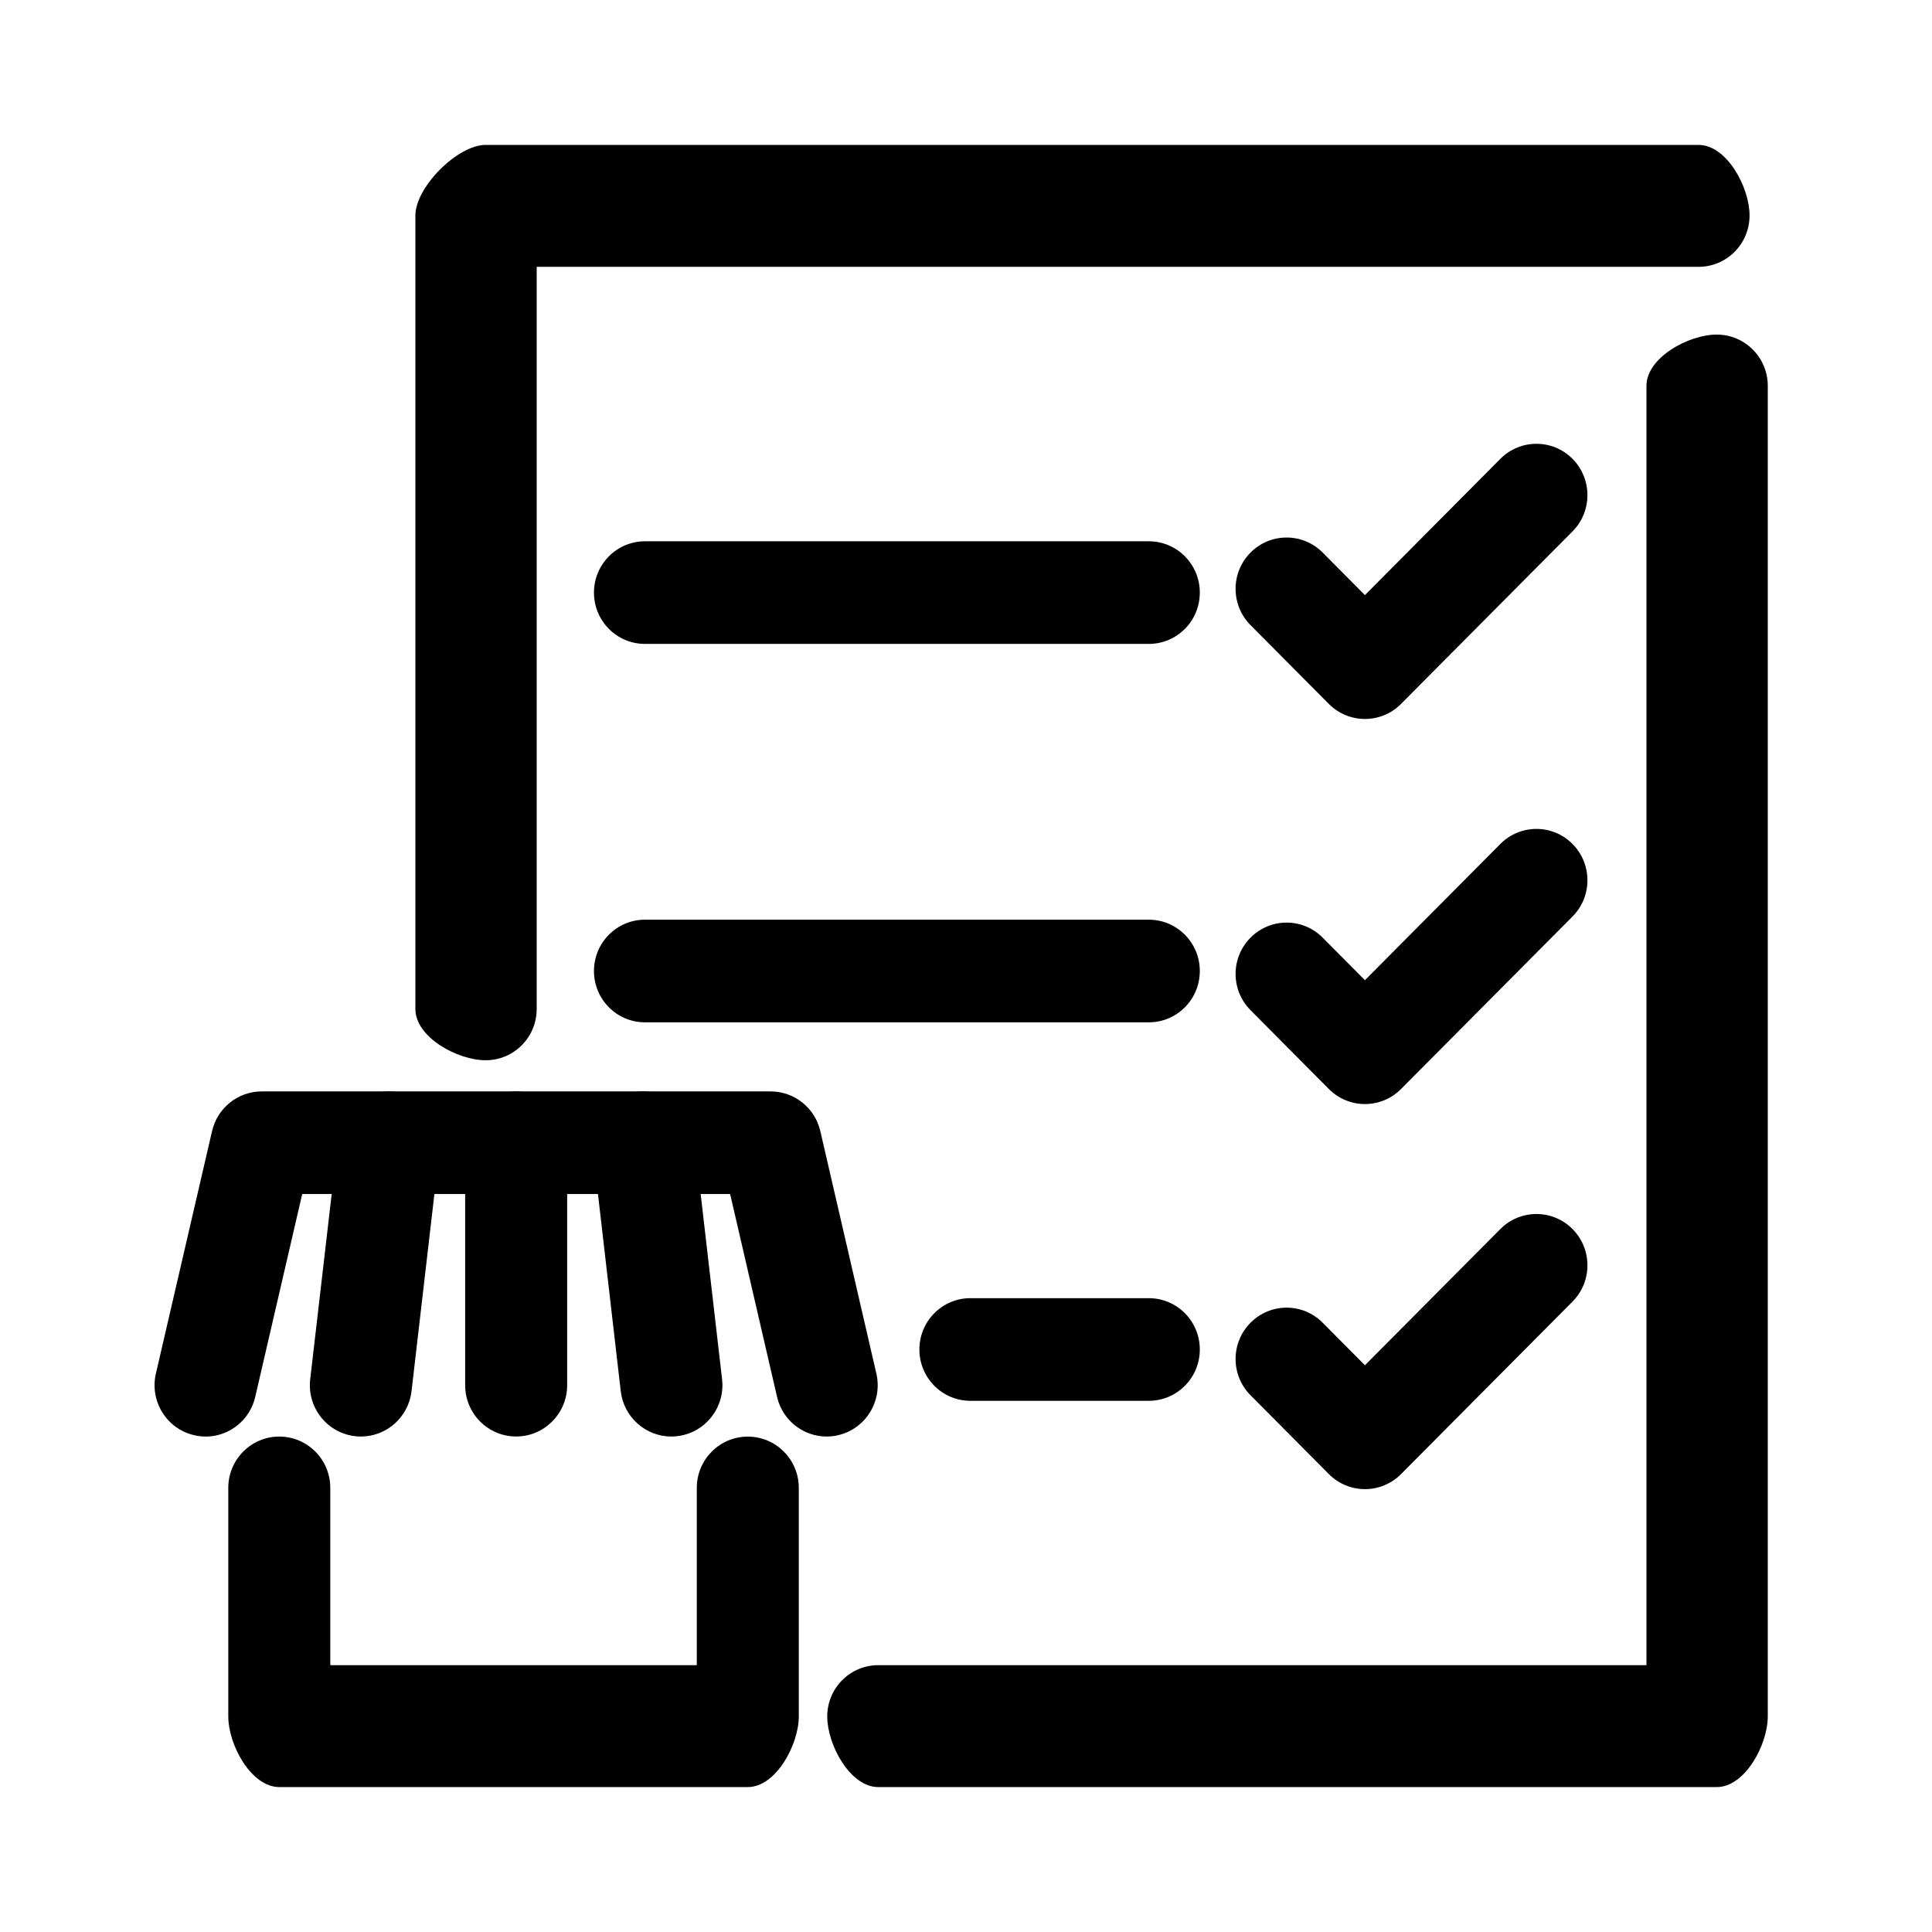
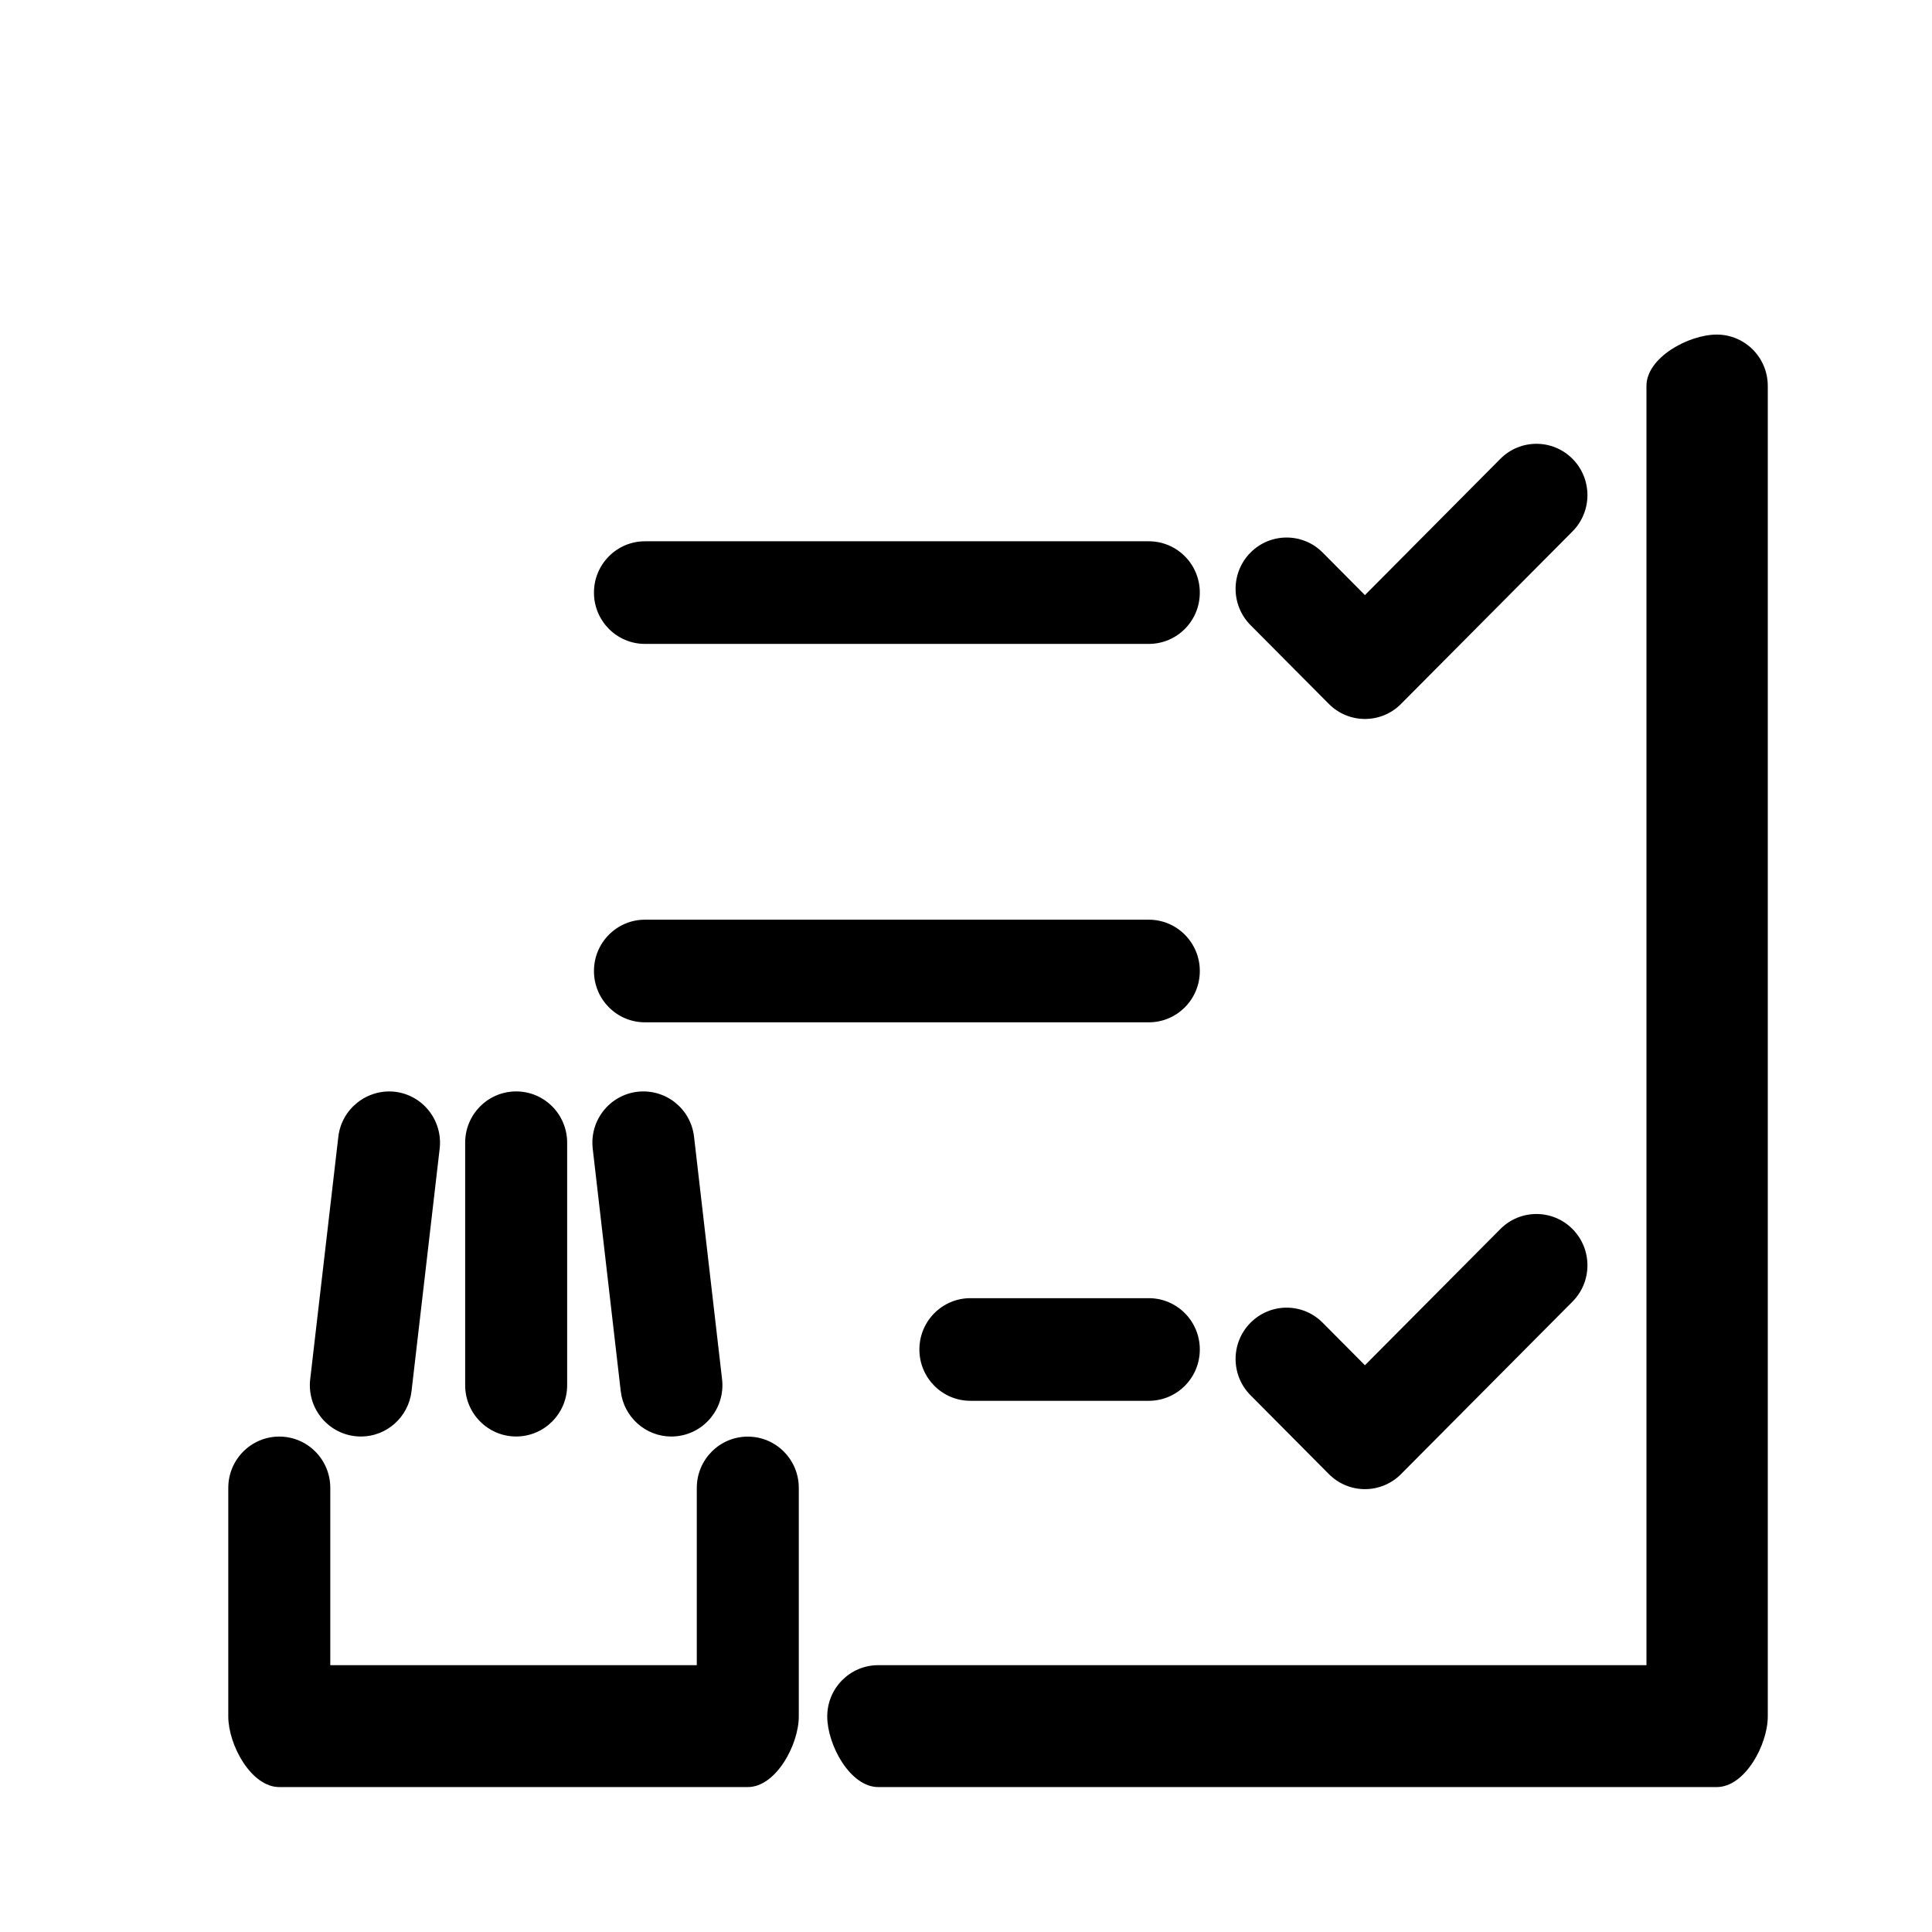
<svg xmlns="http://www.w3.org/2000/svg" width="200" height="200" viewBox="0 0 200 200" fill="none">
-   <path d="M50.28 109.757C47.363 109.757 43 107.38 43 104.445V22.31C43 19.376 47.363 15 50.28 15H175.834C178.751 15 181.113 19.376 181.113 22.31C181.113 25.246 178.751 27.622 175.834 27.622H55.559V104.448C55.559 107.38 53.198 109.757 50.28 109.757Z" fill="black" />
  <path d="M177.72 184.997H90.916C87.999 184.997 85.636 180.622 85.636 177.686C85.636 174.751 88.002 172.378 90.916 172.378H170.441V39.947C170.441 37.013 174.804 34.636 177.72 34.636C180.637 34.636 183 37.013 183 39.947V177.69C182.997 180.622 180.635 184.997 177.72 184.997Z" fill="black" />
  <path d="M118.924 66.657H66.766C63.849 66.657 61.487 64.281 61.487 61.346C61.487 58.411 63.849 56.034 66.766 56.034H118.924C121.841 56.034 124.204 58.411 124.204 61.346C124.204 64.281 121.841 66.657 118.924 66.657Z" fill="black" />
  <path d="M118.924 105.83H66.766C63.849 105.83 61.487 103.454 61.487 100.518C61.487 97.584 63.849 95.206 66.766 95.206H118.924C121.841 95.206 124.204 97.584 124.204 100.518C124.204 103.454 121.841 105.83 118.924 105.83Z" fill="black" />
  <path d="M118.924 145.011H100.454C97.536 145.011 95.175 142.635 95.175 139.699C95.175 136.765 97.536 134.387 100.454 134.387H118.924C121.841 134.387 124.204 136.765 124.204 139.699C124.204 142.635 121.841 145.011 118.924 145.011Z" fill="black" />
  <path d="M141.3 74.427C139.948 74.427 138.597 73.909 137.565 72.873L129.454 64.713C127.392 62.635 127.392 59.275 129.454 57.201C131.516 55.126 134.862 55.126 136.922 57.201L141.297 61.605L155.317 47.498C157.379 45.424 160.725 45.424 162.785 47.498C164.846 49.575 164.846 52.936 162.785 55.011L145.03 72.873C144.003 73.909 142.651 74.427 141.3 74.427Z" fill="black" />
-   <path d="M141.3 114.292C139.899 114.292 138.558 113.734 137.565 112.736L129.454 104.573C127.392 102.499 127.392 99.135 129.457 97.063C131.519 94.989 134.862 94.986 136.922 97.066L141.297 101.468L155.317 87.366C157.379 85.291 160.725 85.291 162.785 87.366C164.847 89.444 164.847 92.808 162.785 94.878L145.03 112.738C144.043 113.731 142.699 114.292 141.3 114.292Z" fill="black" />
  <path d="M141.3 154.155C139.899 154.155 138.558 153.597 137.565 152.598L129.454 144.436C127.392 142.361 127.392 138.997 129.457 136.925C131.519 134.851 134.862 134.848 136.922 136.928L141.297 141.33L155.317 127.229C157.379 125.155 160.725 125.155 162.785 127.229C164.847 129.306 164.847 132.67 162.785 134.742L145.03 152.602C144.043 153.597 142.699 154.155 141.3 154.155Z" fill="black" />
-   <path d="M85.573 148.709C83.174 148.709 81.003 147.051 80.438 144.597L75.583 123.606H31.285L26.423 144.599C25.765 147.456 22.92 149.25 20.082 148.567C17.242 147.903 15.477 145.046 16.138 142.189L21.953 117.089C22.508 114.684 24.638 112.983 27.095 112.983H79.777C82.23 112.983 84.364 114.684 84.919 117.092L90.721 142.191C91.382 145.049 89.614 147.903 86.775 148.567C86.372 148.666 85.971 148.709 85.573 148.709Z" fill="black" />
  <path d="M69.497 148.709C66.852 148.709 64.57 146.714 64.258 144.006L61.358 118.907C61.024 115.993 63.097 113.358 65.993 113.018C68.914 112.69 71.513 114.77 71.848 117.683L74.749 142.782C75.084 145.696 73.009 148.331 70.112 148.671C69.906 148.697 69.697 148.709 69.497 148.709Z" fill="black" />
  <path d="M53.433 148.705C50.516 148.705 48.153 146.329 48.153 143.393V118.294C48.153 115.36 50.516 112.983 53.433 112.983C56.35 112.983 58.712 115.36 58.712 118.294V143.393C58.712 146.329 56.347 148.705 53.433 148.705Z" fill="black" />
  <path d="M37.362 148.709C37.16 148.709 36.951 148.694 36.744 148.671C33.848 148.331 31.774 145.693 32.112 142.778L35.024 117.679C35.364 114.765 38.001 112.704 40.881 113.018C43.778 113.358 45.851 115.996 45.514 118.911L42.602 144.01C42.285 146.718 40.005 148.709 37.362 148.709Z" fill="black" />
  <path d="M77.409 184.997H28.912C25.994 184.997 23.632 180.622 23.632 177.686V154.025C23.632 151.091 25.994 148.714 28.912 148.714C31.829 148.714 34.191 151.091 34.191 154.025V172.378H72.132V154.028C72.132 151.094 74.493 148.718 77.411 148.718C80.328 148.718 82.691 151.094 82.691 154.028V177.69C82.684 180.622 80.323 184.997 77.409 184.997Z" fill="black" />
</svg>